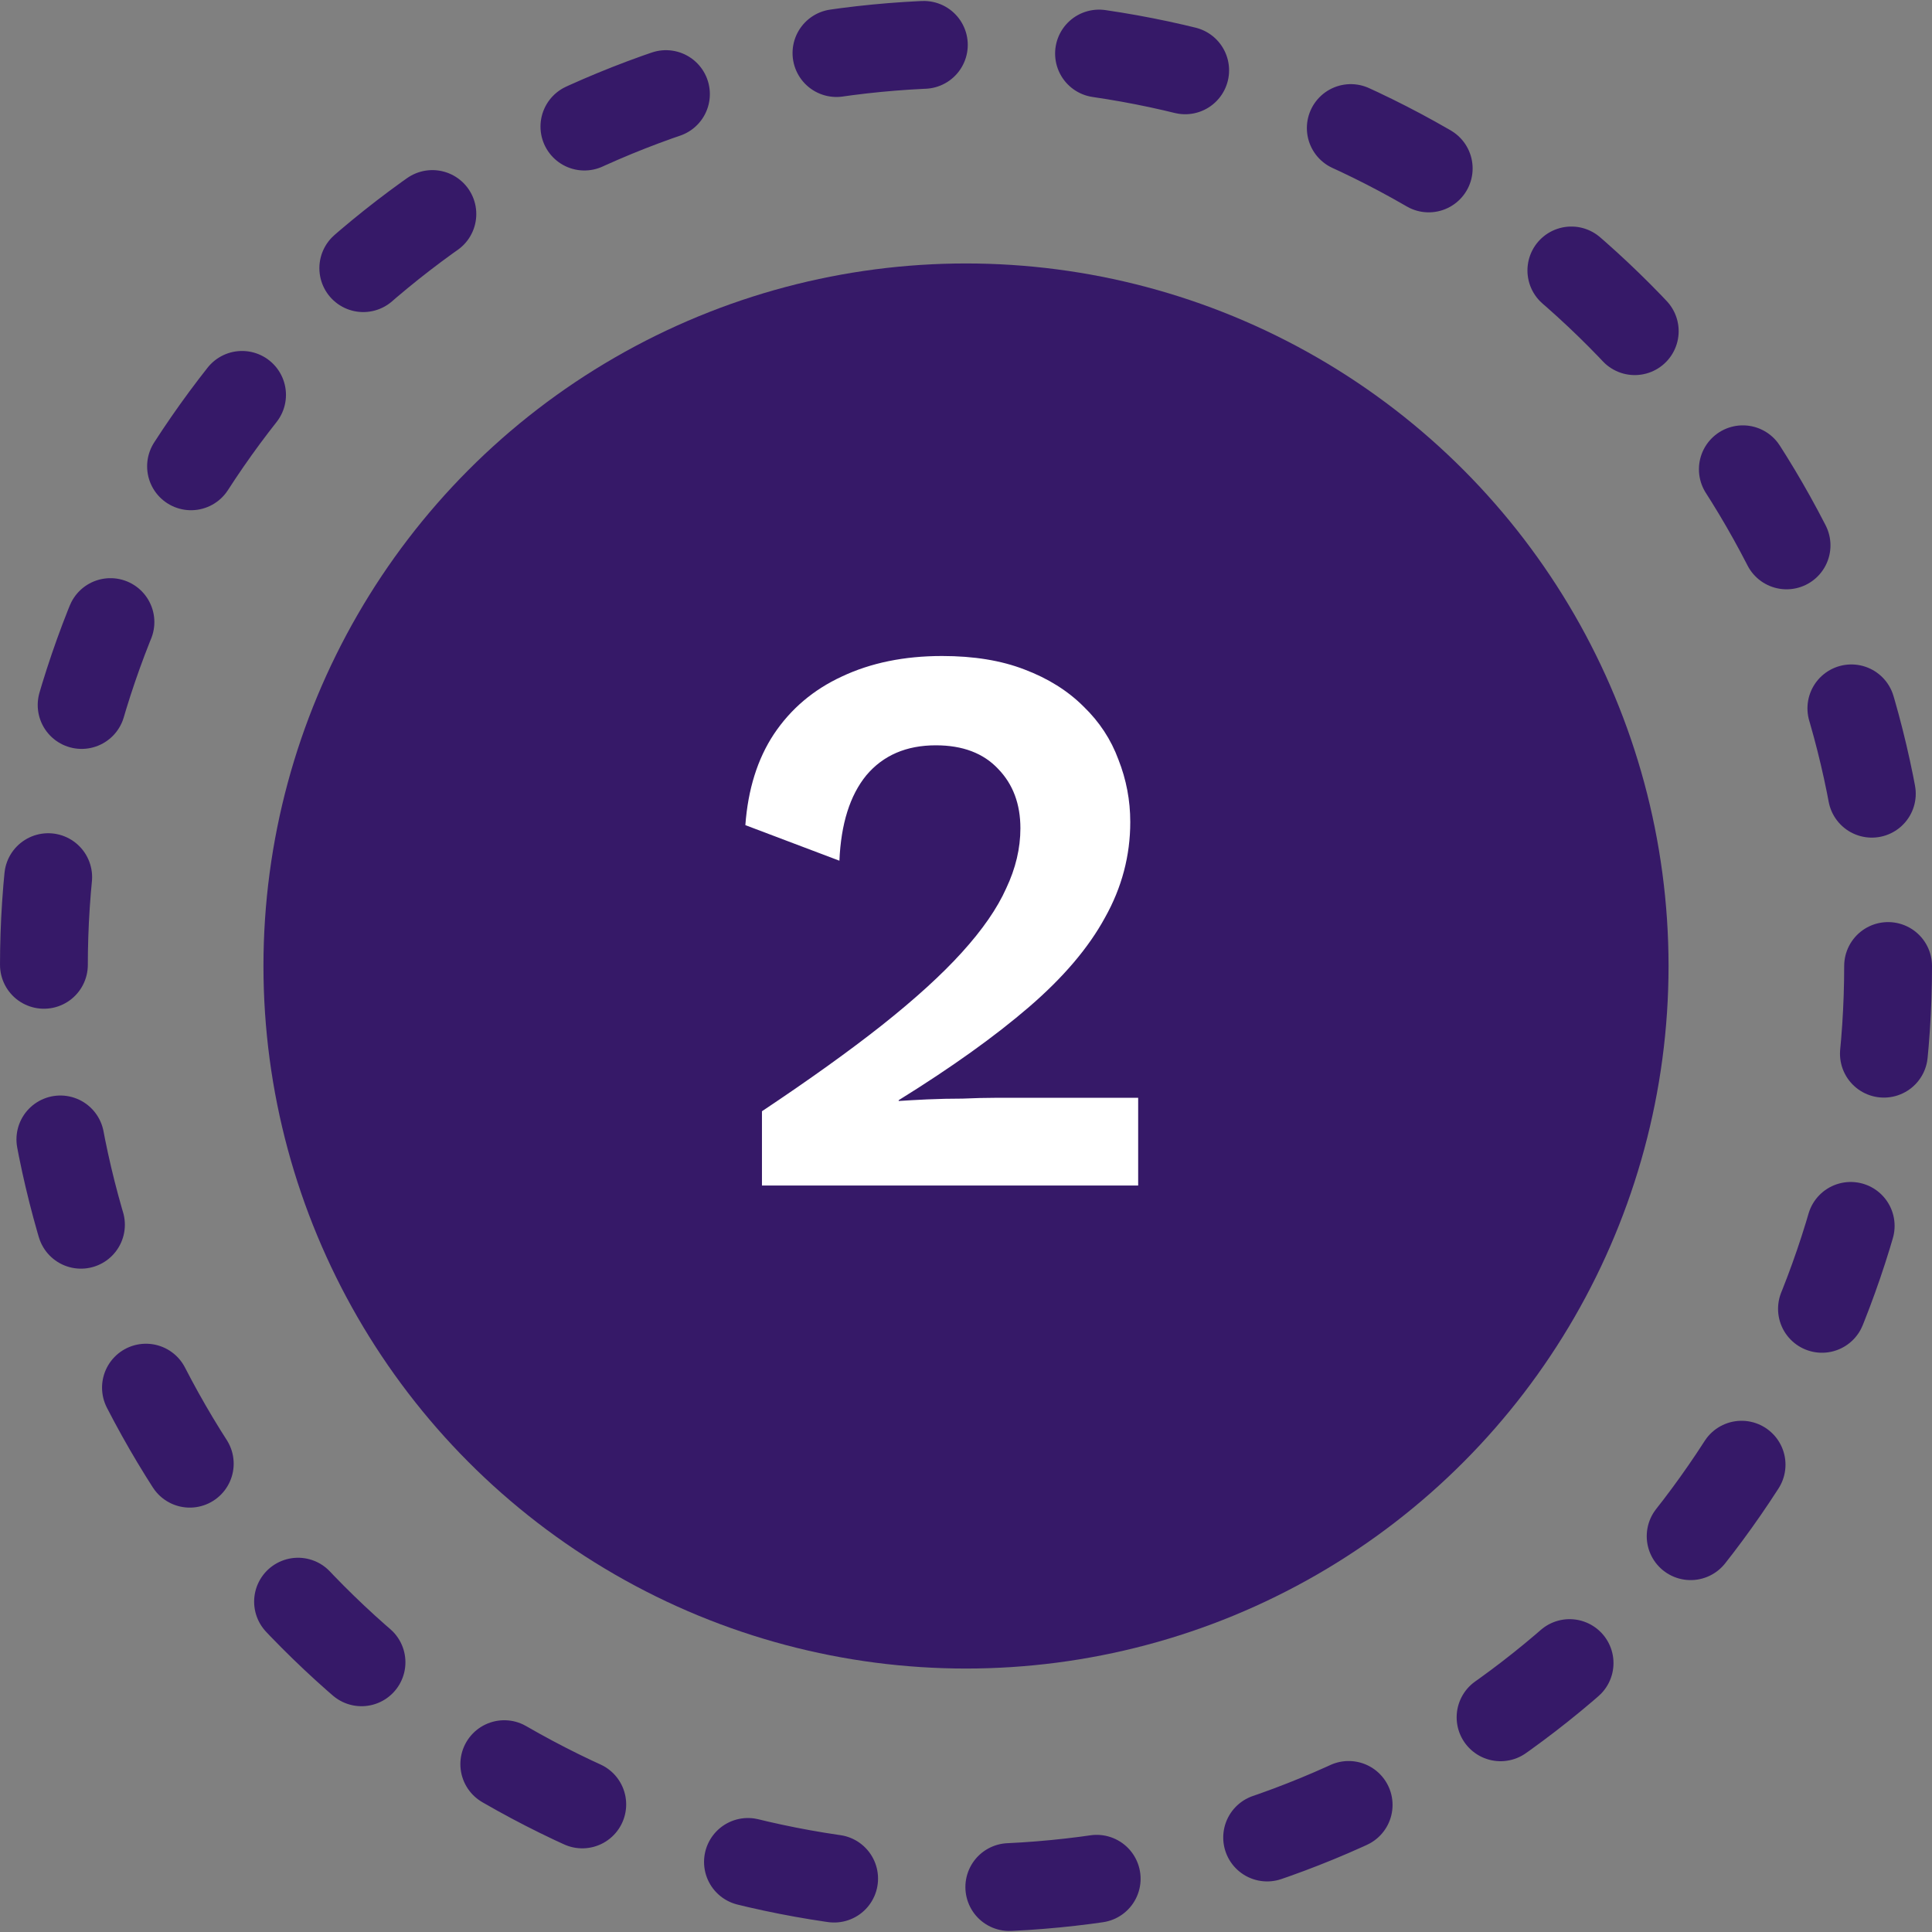
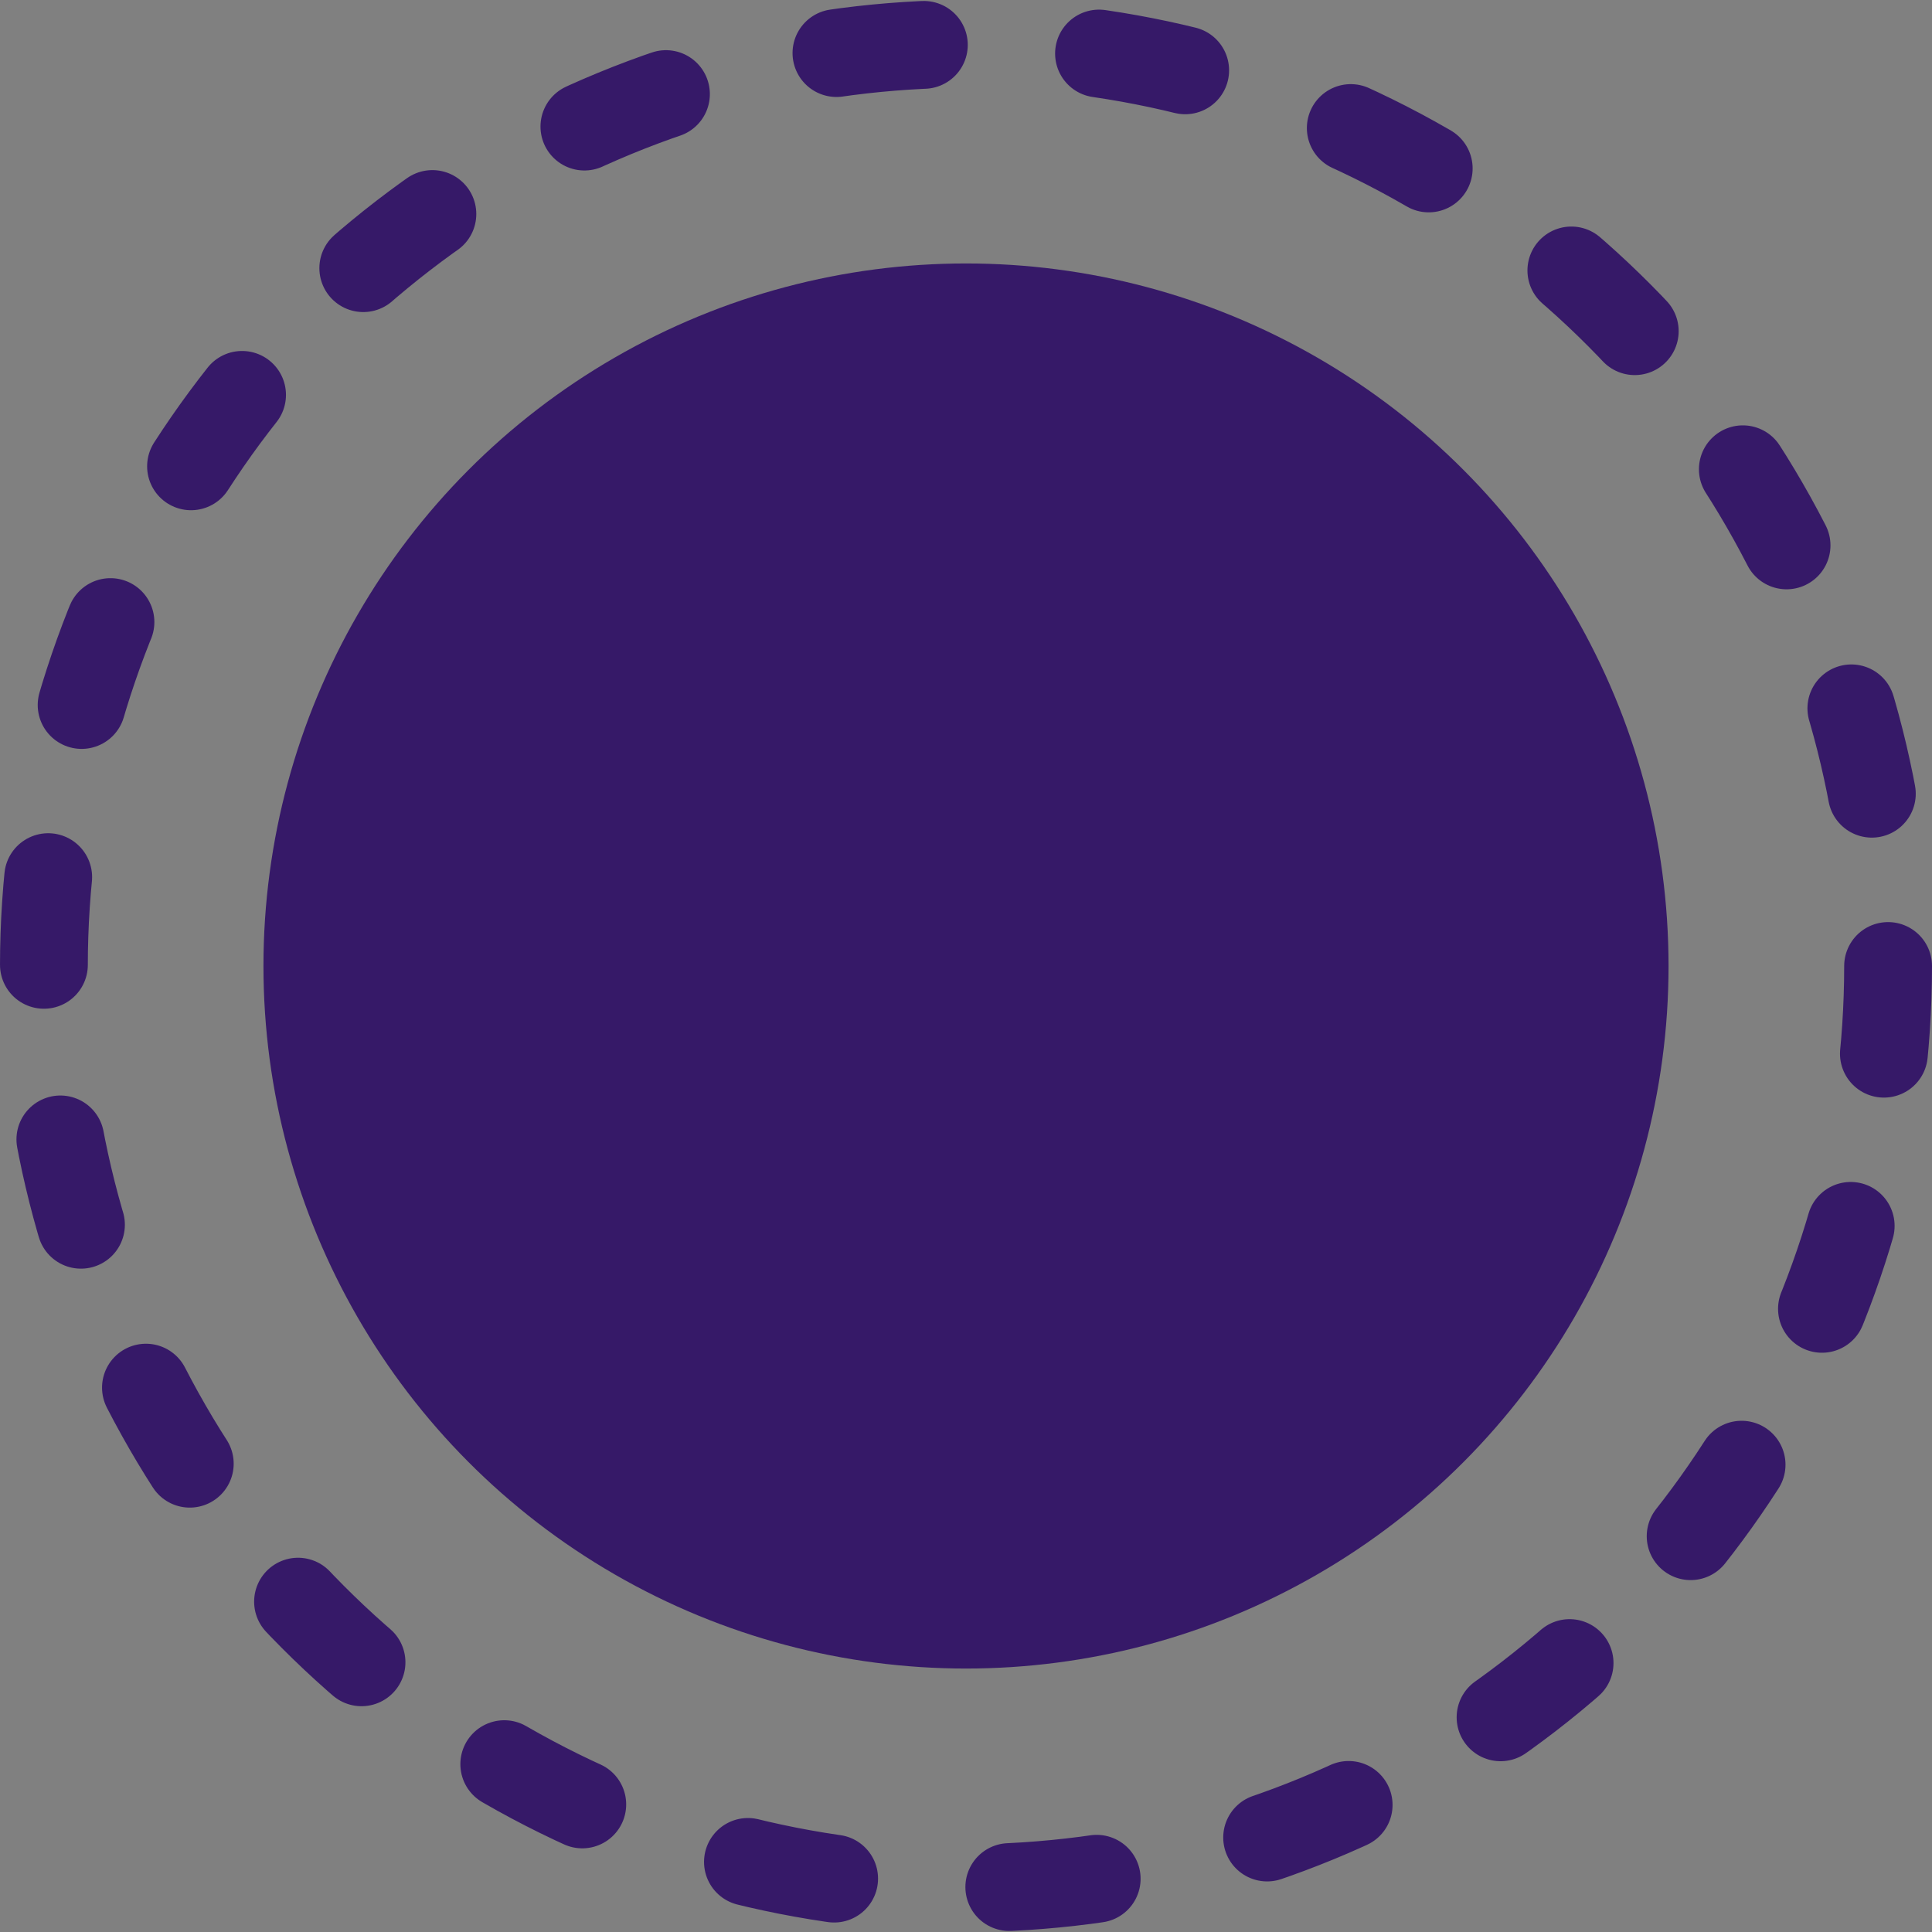
<svg xmlns="http://www.w3.org/2000/svg" width="44" height="44" viewBox="0 0 44 44" fill="none">
  <rect x="0" y="0" width="44" height="44" fill="#808080" stroke="none" />
  <circle cx="22" cy="22" r="16" fill="#361968" />
-   <path d="M17.353 27V25.308C18.433 24.588 19.345 23.934 20.089 23.346C20.845 22.746 21.451 22.194 21.907 21.69C22.375 21.174 22.711 20.688 22.915 20.232C23.131 19.776 23.239 19.32 23.239 18.864C23.239 18.312 23.071 17.862 22.735 17.514C22.399 17.154 21.925 16.974 21.313 16.974C20.641 16.974 20.113 17.202 19.729 17.658C19.357 18.114 19.153 18.762 19.117 19.602L16.975 18.792C17.035 17.976 17.251 17.286 17.623 16.722C18.007 16.146 18.523 15.708 19.171 15.408C19.831 15.096 20.593 14.94 21.457 14.94C22.177 14.94 22.801 15.042 23.329 15.246C23.869 15.45 24.319 15.732 24.679 16.092C25.039 16.44 25.303 16.842 25.471 17.298C25.651 17.754 25.741 18.228 25.741 18.72C25.741 19.488 25.549 20.214 25.165 20.898C24.793 21.582 24.217 22.26 23.437 22.932C22.657 23.604 21.667 24.312 20.467 25.056V25.074C20.647 25.062 20.863 25.05 21.115 25.038C21.379 25.026 21.649 25.02 21.925 25.02C22.201 25.008 22.441 25.002 22.645 25.002H25.921V27H17.353Z" fill="white" />
  <circle cx="22" cy="22" r="21" stroke="#361968" stroke-width="2" stroke-linecap="round" stroke-dasharray="2 4" />
</svg>